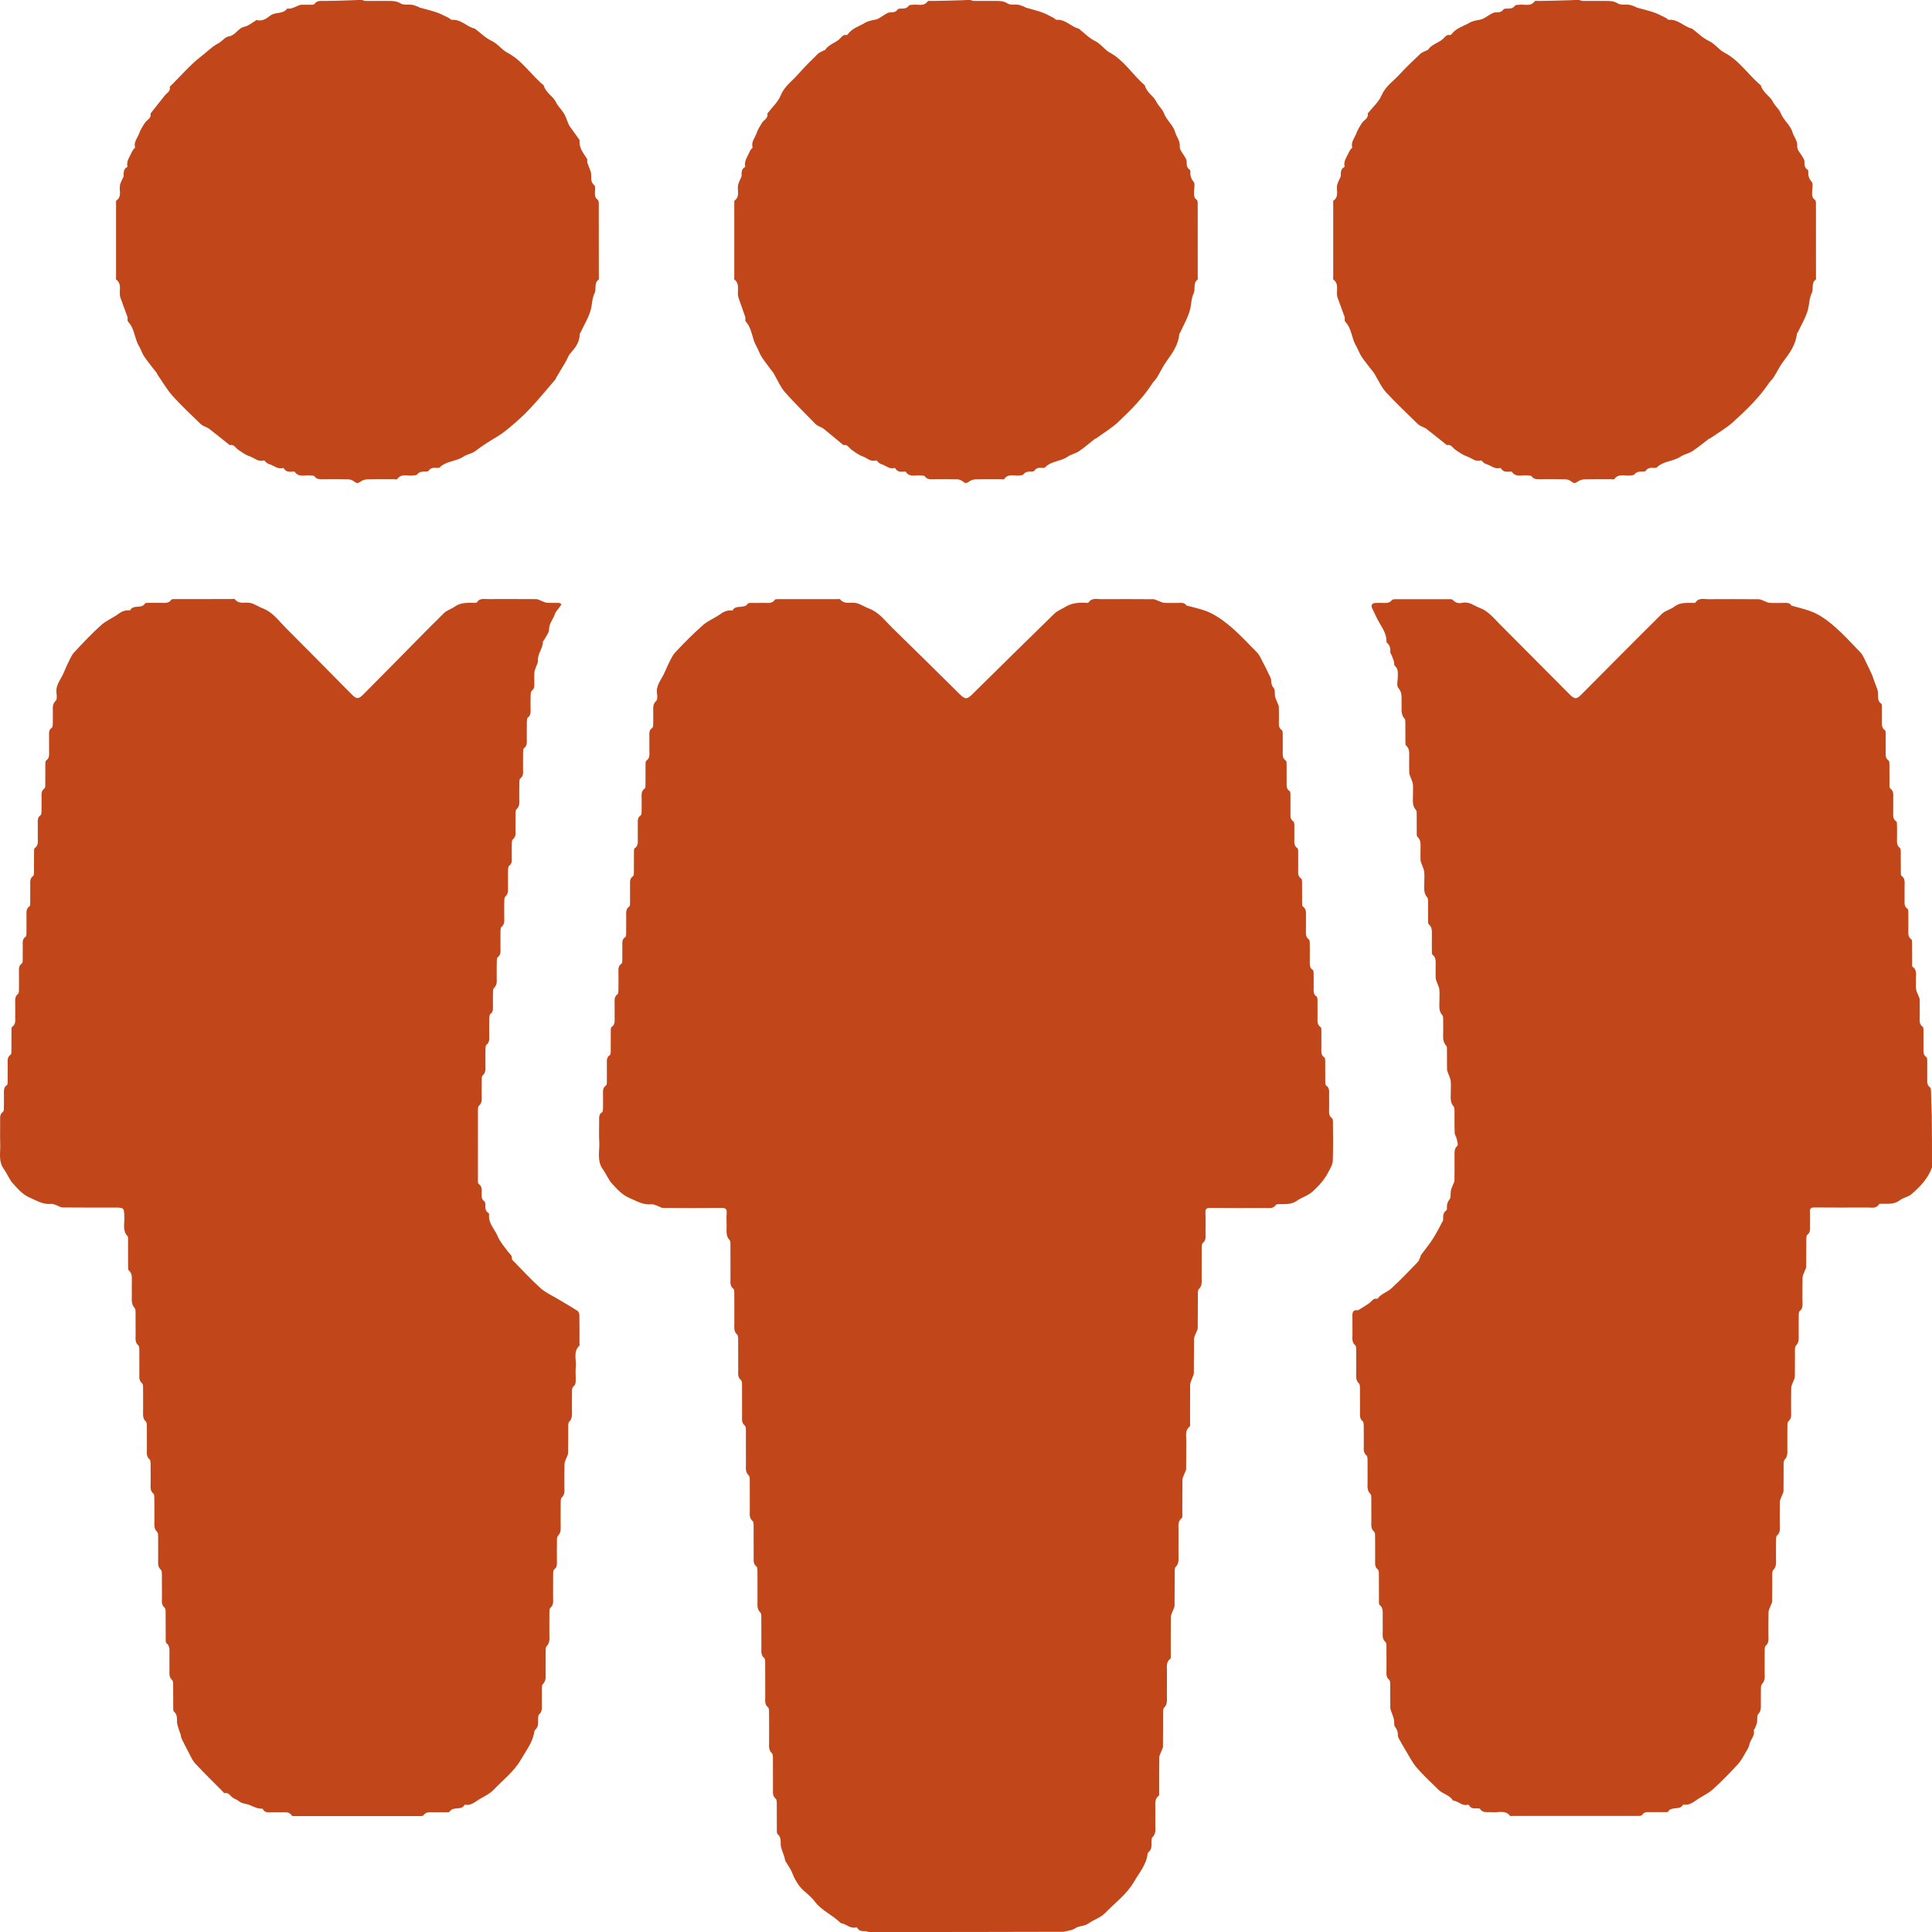
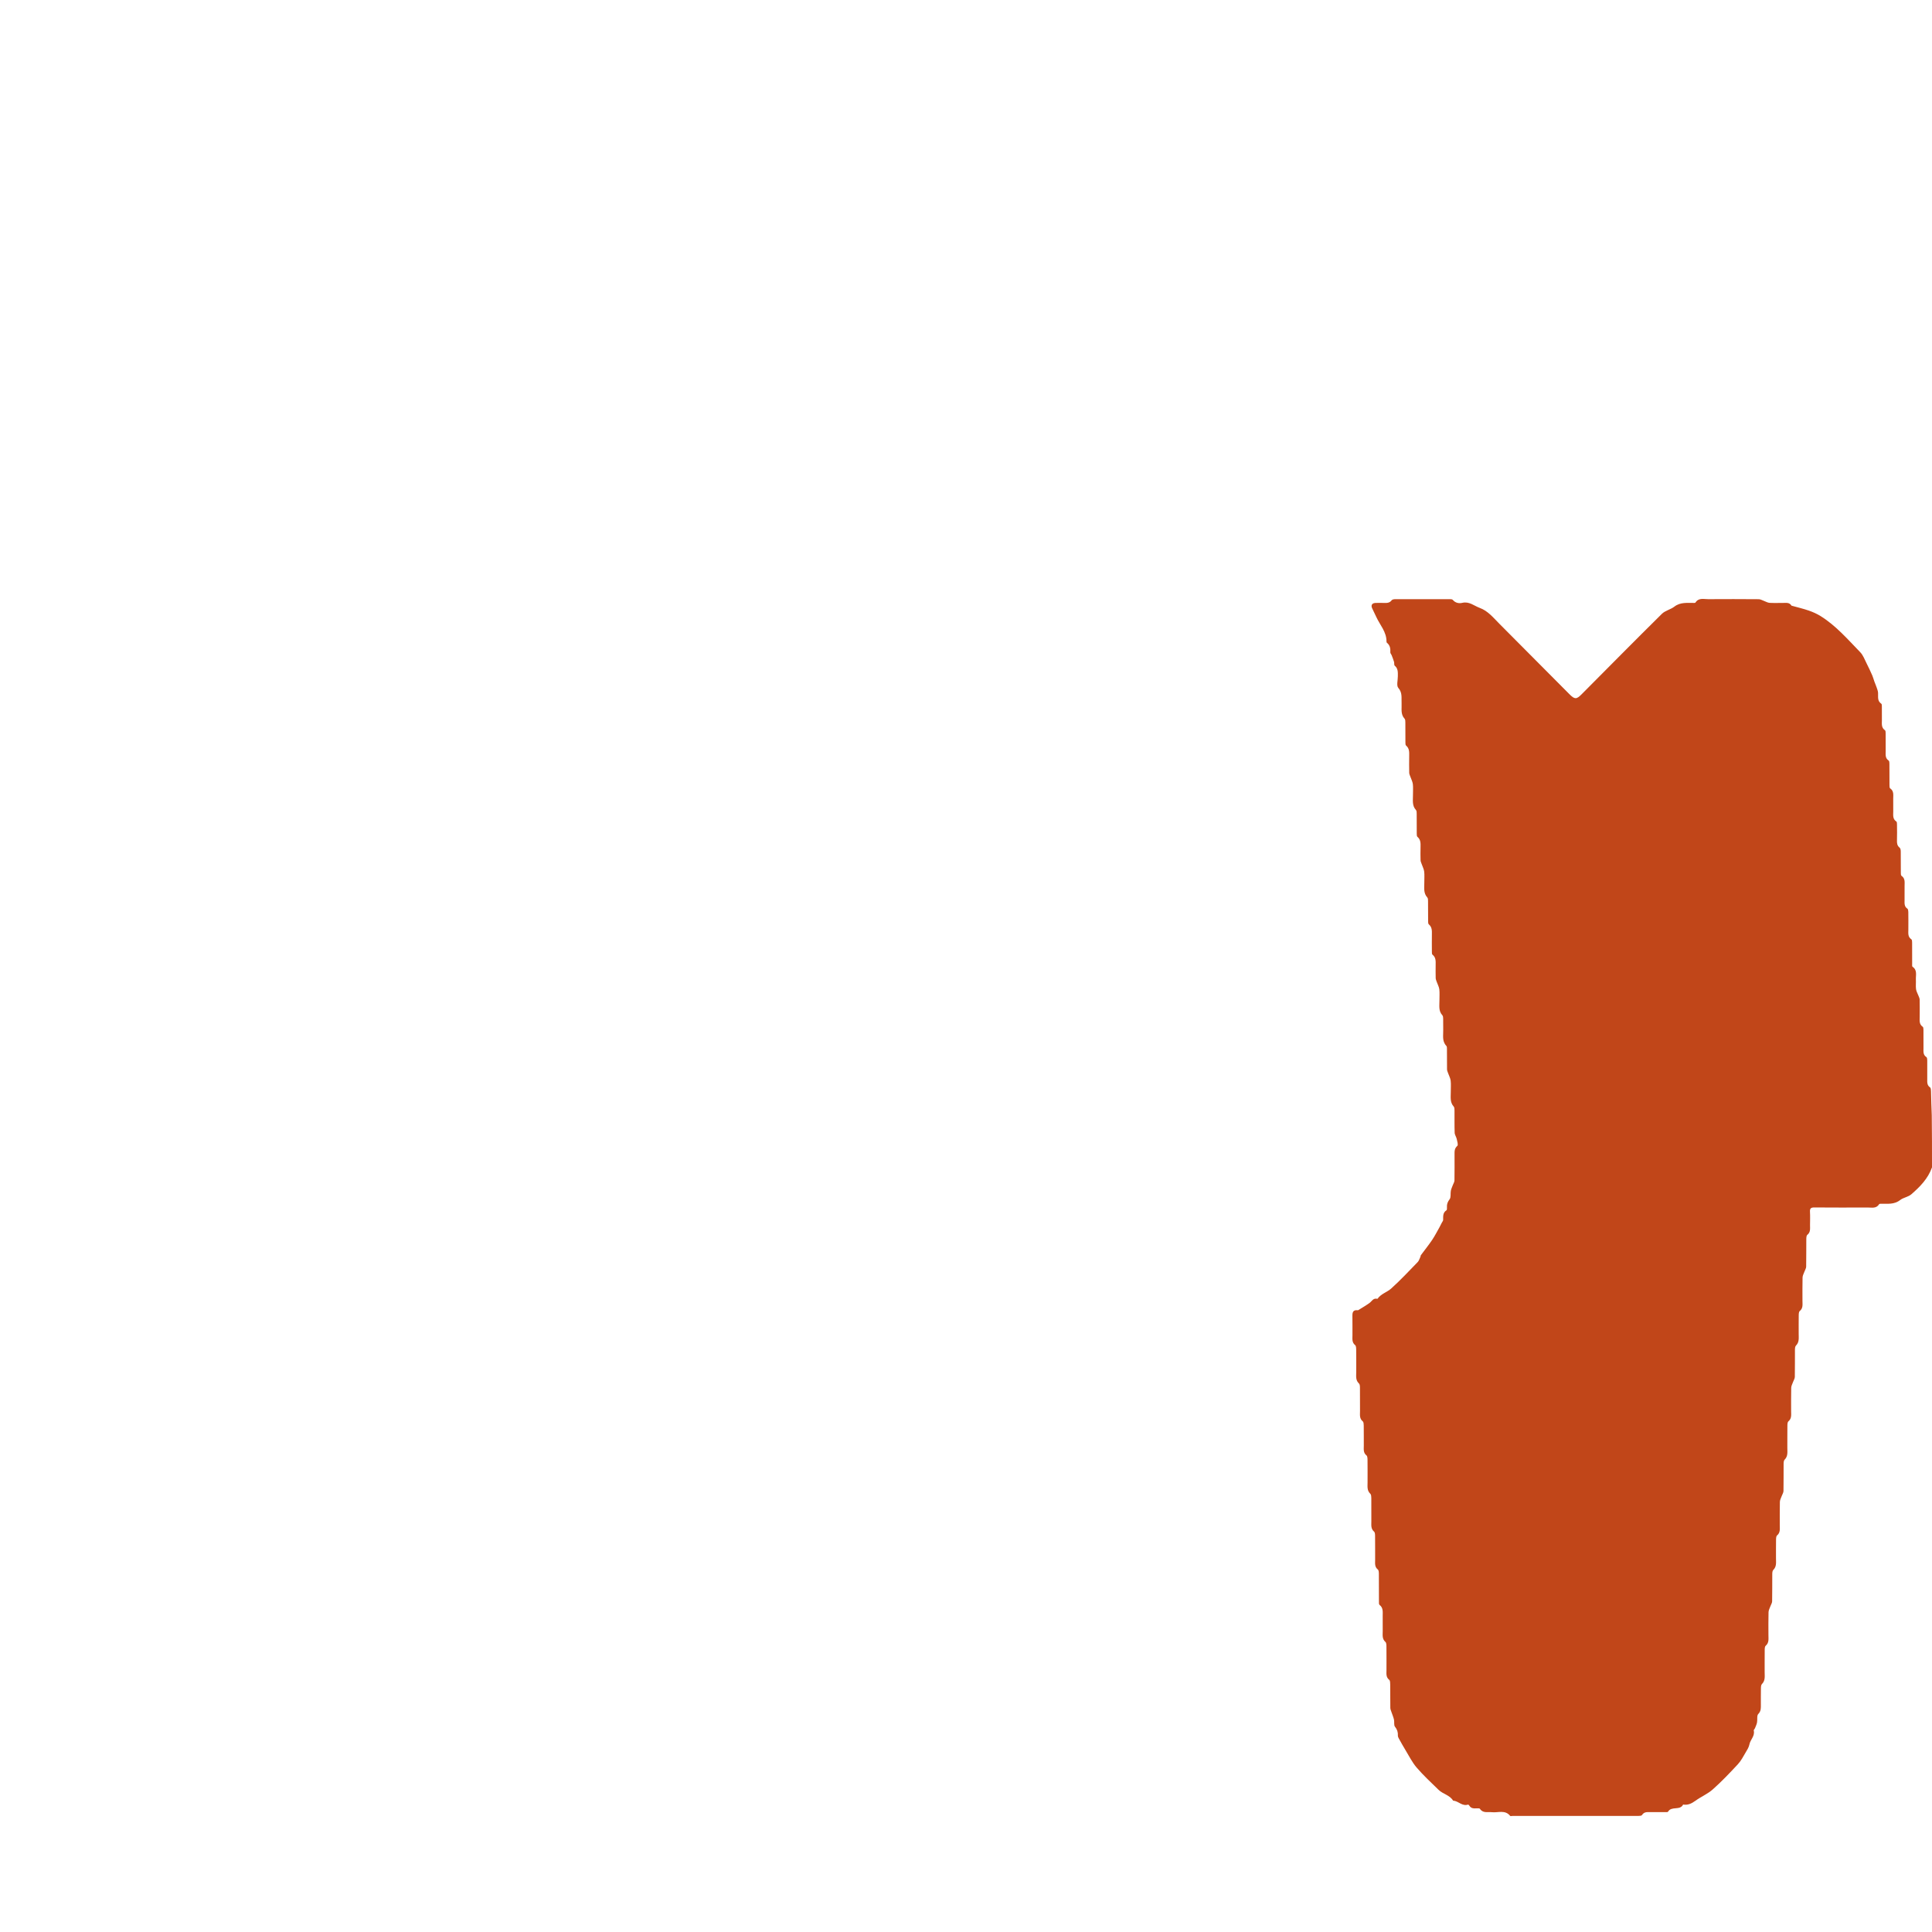
<svg xmlns="http://www.w3.org/2000/svg" width="100" height="100" viewBox="0 0 100 100" fill="none">
  <g clip-path="url(#clip0_20_78)">
-     <path d="M44.968 100C44.893 99.984 44.829 99.953 44.767 99.954C44.623 99.956 44.485 99.962 44.396 99.819C44.38 99.793 44.342 99.752 44.326 99.757C44.033 99.846 43.833 99.613 43.583 99.556C43.553 99.549 43.518 99.541 43.498 99.522C43.093 99.118 42.534 98.899 42.179 98.43C42.027 98.228 41.828 98.056 41.634 97.889C41.325 97.623 41.142 97.288 40.994 96.917C40.91 96.706 40.761 96.521 40.65 96.319C40.621 96.268 40.626 96.198 40.607 96.14C40.564 96.01 40.514 95.882 40.471 95.752C40.446 95.672 40.415 95.59 40.411 95.507C40.401 95.302 40.443 95.088 40.245 94.931C40.208 94.902 40.21 94.813 40.21 94.752C40.207 94.284 40.211 93.816 40.206 93.349C40.205 93.265 40.204 93.148 40.153 93.104C39.972 92.952 40.009 92.758 40.009 92.569C40.007 92.043 40.01 91.518 40.006 90.993C40.005 90.909 40.004 90.796 39.953 90.748C39.773 90.577 39.808 90.369 39.808 90.164C39.808 89.647 39.811 89.13 39.806 88.613C39.805 88.529 39.804 88.409 39.753 88.369C39.571 88.225 39.609 88.039 39.609 87.857C39.608 87.258 39.61 86.659 39.606 86.06C39.606 85.976 39.605 85.859 39.553 85.816C39.371 85.663 39.41 85.469 39.409 85.28C39.407 84.755 39.411 84.229 39.406 83.704C39.406 83.621 39.404 83.507 39.353 83.459C39.171 83.289 39.209 83.08 39.209 82.875C39.209 82.358 39.211 81.841 39.206 81.324C39.206 81.24 39.205 81.121 39.153 81.08C38.971 80.937 39.01 80.75 39.009 80.568C39.008 80.035 39.011 79.502 39.007 78.968C39.006 78.885 39.005 78.767 38.953 78.724C38.77 78.572 38.81 78.377 38.809 78.188C38.808 77.663 38.811 77.138 38.807 76.612C38.806 76.529 38.805 76.415 38.754 76.368C38.569 76.198 38.609 75.988 38.609 75.783C38.608 75.201 38.611 74.618 38.607 74.035C38.606 73.952 38.605 73.832 38.554 73.791C38.371 73.648 38.41 73.461 38.41 73.28C38.408 72.746 38.411 72.213 38.407 71.68C38.406 71.596 38.405 71.478 38.354 71.435C38.169 71.284 38.21 71.089 38.21 70.899C38.208 70.374 38.211 69.849 38.207 69.324C38.206 69.24 38.205 69.126 38.154 69.079C37.968 68.909 38.01 68.699 38.01 68.494C38.008 67.977 38.011 67.46 38.007 66.944C38.006 66.86 38.005 66.74 37.954 66.7C37.772 66.556 37.81 66.37 37.81 66.188C37.808 65.589 37.811 64.99 37.807 64.391C37.807 64.322 37.806 64.232 37.766 64.189C37.556 63.967 37.612 63.698 37.61 63.438C37.608 63.225 37.596 63.011 37.613 62.799C37.63 62.589 37.568 62.518 37.342 62.52C36.335 62.533 35.327 62.529 34.319 62.521C34.218 62.52 34.12 62.445 34.018 62.411C33.923 62.379 33.821 62.324 33.728 62.334C33.296 62.382 32.961 62.169 32.586 62.011C32.198 61.848 31.956 61.561 31.697 61.287C31.494 61.073 31.387 60.774 31.209 60.532C30.877 60.079 31.048 59.569 31.017 59.084C30.994 58.725 31.015 58.362 31.011 58.002C31.01 57.837 30.993 57.678 31.164 57.567C31.202 57.542 31.209 57.453 31.21 57.394C31.215 57.156 31.214 56.918 31.212 56.68C31.21 56.494 31.182 56.306 31.375 56.176C31.412 56.152 31.41 56.059 31.411 55.998C31.414 55.694 31.413 55.391 31.412 55.087C31.412 54.911 31.38 54.729 31.57 54.606C31.607 54.582 31.61 54.491 31.61 54.43C31.614 54.069 31.611 53.708 31.614 53.347C31.614 53.286 31.611 53.192 31.647 53.168C31.853 53.032 31.811 52.832 31.812 52.641C31.813 52.386 31.817 52.132 31.81 51.878C31.806 51.719 31.811 51.577 31.957 51.466C32.001 51.433 32.008 51.337 32.01 51.27C32.015 50.966 32.013 50.663 32.012 50.359C32.011 50.182 31.981 50.001 32.17 49.878C32.207 49.854 32.209 49.763 32.21 49.702C32.214 49.456 32.212 49.21 32.212 48.963C32.212 48.795 32.178 48.62 32.364 48.505C32.402 48.481 32.409 48.391 32.41 48.331C32.414 48.036 32.411 47.74 32.412 47.445C32.413 47.254 32.371 47.053 32.576 46.917C32.612 46.893 32.61 46.8 32.61 46.739C32.614 46.435 32.613 46.131 32.611 45.828C32.61 45.65 32.583 45.47 32.77 45.347C32.807 45.323 32.809 45.231 32.81 45.171C32.813 44.809 32.81 44.448 32.813 44.087C32.814 44.026 32.812 43.933 32.848 43.909C33.053 43.773 33.011 43.572 33.011 43.381C33.012 43.135 33.013 42.889 33.011 42.643C33.009 42.48 32.989 42.318 33.159 42.207C33.198 42.181 33.208 42.094 33.209 42.035C33.215 41.789 33.213 41.542 33.211 41.296C33.209 41.118 33.184 40.939 33.371 40.816C33.408 40.791 33.409 40.7 33.41 40.639C33.413 40.278 33.41 39.917 33.413 39.556C33.413 39.495 33.412 39.403 33.449 39.378C33.642 39.248 33.613 39.06 33.612 38.874C33.61 38.62 33.613 38.366 33.611 38.111C33.609 37.949 33.589 37.787 33.76 37.676C33.798 37.65 33.808 37.563 33.809 37.503C33.814 37.266 33.812 37.028 33.811 36.789C33.81 36.605 33.794 36.433 33.964 36.279C34.039 36.211 34.025 36.017 34.006 35.887C33.953 35.518 34.172 35.251 34.326 34.956C34.431 34.754 34.509 34.538 34.613 34.335C34.715 34.138 34.803 33.92 34.952 33.762C35.413 33.277 35.882 32.797 36.385 32.355C36.648 32.123 37.001 31.993 37.288 31.784C37.484 31.641 37.677 31.572 37.913 31.601C38.077 31.268 38.53 31.544 38.712 31.236C38.73 31.206 38.817 31.209 38.871 31.208C39.105 31.205 39.338 31.207 39.571 31.206C39.765 31.206 39.968 31.247 40.106 31.045C40.131 31.009 40.226 31.011 40.288 31.011C41.304 31.009 42.32 31.01 43.336 31.01C43.386 31.01 43.462 30.992 43.481 31.016C43.712 31.311 44.045 31.149 44.325 31.216C44.553 31.27 44.757 31.415 44.98 31.498C45.501 31.692 45.81 32.133 46.183 32.495C47.357 33.636 48.518 34.79 49.684 35.939C49.953 36.204 50.055 36.204 50.322 35.94C51.736 34.547 53.146 33.151 54.568 31.767C54.73 31.61 54.963 31.524 55.161 31.403C55.5 31.197 55.872 31.18 56.253 31.206C56.283 31.208 56.331 31.204 56.343 31.186C56.507 30.93 56.766 31.013 56.995 31.012C57.894 31.007 58.794 31.007 59.693 31.014C59.788 31.015 59.882 31.077 59.976 31.11C60.071 31.143 60.164 31.196 60.261 31.202C60.484 31.216 60.71 31.206 60.935 31.207C61.112 31.208 61.304 31.162 61.424 31.353C61.429 31.36 61.457 31.351 61.472 31.355C61.771 31.436 62.075 31.504 62.367 31.605C62.576 31.678 62.779 31.78 62.968 31.896C63.777 32.393 64.395 33.101 65.054 33.762C65.207 33.915 65.29 34.138 65.395 34.334C65.513 34.555 65.622 34.782 65.73 35.009C65.76 35.071 65.792 35.139 65.793 35.204C65.794 35.36 65.82 35.485 65.931 35.621C66.012 35.72 65.968 35.911 66 36.057C66.023 36.167 66.08 36.27 66.12 36.376C66.147 36.448 66.19 36.519 66.192 36.592C66.201 36.846 66.199 37.1 66.195 37.355C66.193 37.518 66.175 37.679 66.346 37.789C66.385 37.814 66.393 37.903 66.394 37.962C66.398 38.266 66.398 38.57 66.395 38.873C66.394 39.059 66.365 39.247 66.558 39.377C66.595 39.402 66.594 39.494 66.594 39.555C66.598 39.859 66.596 40.162 66.596 40.466C66.596 40.642 66.561 40.825 66.752 40.947C66.79 40.971 66.793 41.062 66.794 41.123C66.798 41.443 66.798 41.763 66.795 42.083C66.793 42.247 66.776 42.407 66.947 42.517C66.985 42.542 66.992 42.631 66.994 42.691C66.999 42.929 66.997 43.167 66.995 43.405C66.993 43.59 66.965 43.778 67.158 43.908C67.195 43.933 67.193 44.025 67.194 44.086C67.197 44.39 67.196 44.694 67.195 44.997C67.195 45.173 67.162 45.356 67.353 45.478C67.39 45.502 67.393 45.594 67.394 45.654C67.397 46.015 67.394 46.376 67.397 46.737C67.397 46.799 67.394 46.892 67.43 46.916C67.636 47.052 67.594 47.253 67.595 47.444C67.596 47.698 67.6 47.953 67.594 48.207C67.59 48.365 67.594 48.508 67.741 48.619C67.784 48.652 67.792 48.747 67.793 48.815C67.798 49.118 67.796 49.422 67.795 49.725C67.795 49.902 67.764 50.084 67.953 50.207C67.99 50.231 67.992 50.322 67.993 50.383C67.998 50.629 67.995 50.875 67.995 51.121C67.996 51.289 67.961 51.464 68.147 51.58C68.185 51.603 68.192 51.694 68.193 51.754C68.198 52.049 68.194 52.344 68.195 52.64C68.196 52.831 68.155 53.031 68.359 53.167C68.395 53.192 68.393 53.285 68.394 53.346C68.397 53.65 68.396 53.953 68.395 54.257C68.394 54.434 68.365 54.615 68.553 54.738C68.591 54.762 68.593 54.853 68.593 54.914C68.597 55.275 68.593 55.636 68.596 55.997C68.597 56.058 68.595 56.151 68.631 56.175C68.836 56.312 68.794 56.513 68.794 56.703C68.796 56.958 68.8 57.212 68.793 57.467C68.788 57.626 68.794 57.769 68.942 57.877C68.981 57.906 68.992 57.991 68.993 58.05C68.996 58.731 69.011 59.413 68.984 60.093C68.976 60.285 68.852 60.479 68.759 60.661C68.561 61.049 68.273 61.368 67.952 61.664C67.71 61.887 67.386 61.969 67.134 62.147C66.812 62.375 66.487 62.307 66.156 62.33C66.118 62.332 66.061 62.335 66.046 62.358C65.907 62.575 65.69 62.525 65.489 62.525C64.54 62.526 63.59 62.531 62.641 62.521C62.439 62.519 62.386 62.582 62.394 62.773C62.408 63.117 62.399 63.462 62.397 63.807C62.396 63.996 62.44 64.191 62.253 64.343C62.202 64.385 62.201 64.503 62.2 64.587C62.196 65.096 62.199 65.604 62.197 66.113C62.197 66.326 62.235 66.543 62.053 66.722C62.002 66.772 62.001 66.883 62 66.967C61.996 67.558 62.002 68.149 61.994 68.74C61.993 68.826 61.934 68.91 61.903 68.996C61.867 69.097 61.804 69.197 61.803 69.298C61.793 69.889 61.803 70.48 61.793 71.071C61.792 71.171 61.725 71.271 61.692 71.372C61.658 71.473 61.604 71.576 61.602 71.678C61.594 72.335 61.599 72.992 61.598 73.648C61.597 73.712 61.615 73.808 61.581 73.835C61.328 74.031 61.403 74.302 61.4 74.551C61.394 75.043 61.403 75.536 61.394 76.028C61.392 76.114 61.334 76.199 61.303 76.285C61.267 76.385 61.205 76.486 61.203 76.587C61.194 77.186 61.199 77.785 61.197 78.384C61.197 78.447 61.21 78.541 61.175 78.568C60.947 78.743 61.001 78.985 60.999 79.213C60.997 79.64 60.999 80.067 60.998 80.493C60.998 80.706 61.034 80.923 60.854 81.102C60.803 81.152 60.801 81.264 60.801 81.347C60.797 81.938 60.802 82.529 60.794 83.12C60.793 83.206 60.733 83.29 60.703 83.376C60.666 83.485 60.605 83.594 60.603 83.703C60.594 84.36 60.599 85.016 60.598 85.673C60.598 85.736 60.61 85.83 60.575 85.857C60.347 86.032 60.401 86.274 60.4 86.502C60.397 86.929 60.399 87.356 60.398 87.782C60.398 87.995 60.435 88.212 60.254 88.391C60.203 88.441 60.202 88.553 60.201 88.636C60.197 89.227 60.203 89.818 60.194 90.409C60.193 90.495 60.133 90.579 60.103 90.665C60.067 90.765 60.005 90.866 60.004 90.967C59.994 91.566 59.999 92.165 59.998 92.764C59.998 92.827 60.01 92.921 59.975 92.948C59.756 93.116 59.8 93.348 59.799 93.569C59.798 93.873 59.8 94.177 59.799 94.48C59.798 94.693 59.839 94.912 59.653 95.088C59.61 95.128 59.603 95.217 59.601 95.285C59.595 95.49 59.643 95.706 59.45 95.865C59.427 95.883 59.404 95.915 59.401 95.942C59.339 96.514 58.969 96.929 58.692 97.404C58.307 98.066 57.703 98.497 57.194 99.024C56.967 99.26 56.605 99.364 56.33 99.563C56.128 99.709 55.85 99.679 55.703 99.78C55.484 99.931 55.271 99.927 55.051 99.988C51.694 100 48.338 100 44.968 100Z" fill="#C14619" />
    <path d="M100 60.423C99.792 61.011 99.375 61.43 98.931 61.816C98.772 61.955 98.519 61.983 98.35 62.115C98.04 62.357 97.694 62.301 97.35 62.306C97.32 62.306 97.275 62.31 97.264 62.329C97.117 62.567 96.883 62.5 96.673 62.501C95.751 62.503 94.829 62.506 93.908 62.498C93.74 62.497 93.675 62.542 93.684 62.717C93.697 62.946 93.689 63.176 93.687 63.406C93.685 63.587 93.724 63.774 93.546 63.917C93.495 63.957 93.495 64.077 93.494 64.16C93.489 64.628 93.496 65.095 93.487 65.563C93.486 65.648 93.428 65.733 93.398 65.819C93.363 65.919 93.303 66.019 93.3 66.121C93.289 66.522 93.297 66.924 93.295 67.326C93.294 67.515 93.337 67.712 93.153 67.861C93.107 67.899 93.103 68.006 93.102 68.081C93.097 68.401 93.101 68.721 93.1 69.04C93.099 69.253 93.137 69.471 92.958 69.648C92.912 69.693 92.907 69.794 92.906 69.869C92.902 70.337 92.909 70.804 92.9 71.271C92.898 71.357 92.84 71.442 92.81 71.527C92.775 71.628 92.716 71.728 92.713 71.83C92.702 72.231 92.71 72.633 92.708 73.035C92.707 73.224 92.746 73.418 92.567 73.57C92.516 73.613 92.516 73.731 92.515 73.814C92.51 74.192 92.514 74.569 92.512 74.946C92.512 75.158 92.551 75.376 92.37 75.554C92.325 75.599 92.32 75.699 92.319 75.775C92.315 76.242 92.322 76.71 92.313 77.177C92.311 77.263 92.252 77.347 92.222 77.433C92.187 77.533 92.129 77.633 92.126 77.735C92.115 78.137 92.123 78.539 92.121 78.94C92.12 79.129 92.159 79.325 91.979 79.475C91.933 79.514 91.929 79.62 91.928 79.695C91.922 80.015 91.927 80.335 91.925 80.655C91.924 80.867 91.965 81.085 91.783 81.262C91.737 81.307 91.733 81.408 91.732 81.483C91.728 81.951 91.735 82.418 91.725 82.886C91.724 82.971 91.665 83.055 91.635 83.141C91.6 83.242 91.542 83.342 91.539 83.444C91.527 83.837 91.535 84.231 91.534 84.625C91.532 84.821 91.576 85.025 91.392 85.184C91.345 85.224 91.341 85.329 91.341 85.404C91.336 85.781 91.34 86.159 91.338 86.536C91.337 86.756 91.382 86.983 91.196 87.168C91.15 87.213 91.146 87.314 91.145 87.389C91.139 87.668 91.144 87.947 91.142 88.225C91.141 88.4 91.16 88.561 91.007 88.717C90.925 88.801 90.972 89.005 90.944 89.152C90.924 89.255 90.877 89.353 90.838 89.451C90.821 89.493 90.766 89.538 90.774 89.57C90.844 89.857 90.596 90.041 90.549 90.292C90.521 90.436 90.435 90.573 90.357 90.702C90.231 90.914 90.117 91.141 89.951 91.318C89.534 91.767 89.11 92.213 88.652 92.62C88.386 92.856 88.041 92.999 87.751 93.21C87.555 93.352 87.362 93.445 87.119 93.403C86.956 93.729 86.516 93.466 86.338 93.773C86.321 93.802 86.234 93.795 86.18 93.795C85.935 93.797 85.691 93.796 85.446 93.796C85.279 93.796 85.105 93.763 84.99 93.946C84.967 93.984 84.877 93.991 84.817 93.991C82.64 93.993 80.463 93.993 78.285 93.993C78.244 93.993 78.182 94.01 78.166 93.99C77.901 93.659 77.537 93.836 77.216 93.799C77 93.774 76.759 93.865 76.599 93.623C76.576 93.59 76.479 93.599 76.417 93.601C76.276 93.606 76.141 93.606 76.056 93.464C76.04 93.438 76.001 93.4 75.985 93.406C75.697 93.502 75.506 93.246 75.258 93.206C75.242 93.203 75.216 93.209 75.212 93.201C75.038 92.91 74.686 92.862 74.463 92.644C74.076 92.267 73.678 91.899 73.327 91.491C73.094 91.22 72.932 90.888 72.744 90.58C72.624 90.385 72.514 90.184 72.403 89.984C72.378 89.939 72.352 89.883 72.354 89.834C72.363 89.659 72.319 89.519 72.204 89.375C72.138 89.292 72.18 89.128 72.152 89.006C72.122 88.874 72.065 88.748 72.022 88.618C71.999 88.546 71.963 88.472 71.963 88.398C71.957 87.996 71.962 87.594 71.957 87.193C71.956 87.109 71.956 86.989 71.906 86.949C71.727 86.806 71.765 86.619 71.764 86.438C71.763 86.036 71.767 85.634 71.762 85.232C71.761 85.149 71.76 85.032 71.71 84.988C71.528 84.828 71.57 84.625 71.569 84.428C71.567 84.166 71.569 83.903 71.568 83.641C71.567 83.435 71.604 83.221 71.403 83.067C71.368 83.04 71.374 82.948 71.374 82.886C71.371 82.419 71.375 81.951 71.37 81.484C71.369 81.4 71.369 81.281 71.318 81.24C71.14 81.097 71.178 80.91 71.177 80.729C71.175 80.327 71.179 79.925 71.174 79.523C71.174 79.44 71.173 79.323 71.123 79.279C70.946 79.127 70.982 78.933 70.981 78.744C70.98 78.342 70.983 77.94 70.979 77.539C70.978 77.463 70.974 77.361 70.928 77.318C70.749 77.149 70.785 76.94 70.785 76.734C70.785 76.349 70.788 75.964 70.783 75.578C70.782 75.495 70.781 75.375 70.731 75.335C70.553 75.192 70.591 75.005 70.59 74.823C70.588 74.479 70.592 74.135 70.587 73.79C70.586 73.715 70.582 73.609 70.536 73.57C70.355 73.42 70.395 73.224 70.394 73.035C70.392 72.633 70.396 72.232 70.391 71.83C70.391 71.754 70.386 71.652 70.34 71.609C70.159 71.441 70.198 71.231 70.198 71.026C70.198 70.64 70.201 70.255 70.196 69.87C70.195 69.786 70.194 69.666 70.144 69.626C69.966 69.483 70.004 69.296 70.003 69.115C70.001 68.778 70.007 68.442 70 68.106C69.997 67.925 70.038 67.8 70.25 67.816C70.266 67.817 70.287 67.822 70.299 67.815C70.494 67.694 70.693 67.579 70.88 67.446C71.006 67.356 71.078 67.176 71.279 67.225C71.286 67.227 71.299 67.226 71.302 67.222C71.481 66.966 71.794 66.886 72.01 66.692C72.489 66.26 72.931 65.787 73.381 65.323C73.451 65.25 73.479 65.136 73.525 65.04C73.534 65.02 73.528 64.99 73.54 64.974C73.735 64.71 73.941 64.454 74.125 64.182C74.265 63.974 74.38 63.748 74.504 63.529C74.549 63.45 74.588 63.368 74.629 63.286C74.653 63.239 74.696 63.191 74.697 63.144C74.699 62.957 74.674 62.769 74.868 62.644C74.898 62.625 74.897 62.541 74.894 62.487C74.883 62.328 74.93 62.208 75.032 62.072C75.11 61.97 75.067 61.781 75.095 61.635C75.115 61.532 75.164 61.434 75.2 61.335C75.229 61.257 75.282 61.179 75.283 61.1C75.291 60.658 75.287 60.215 75.287 59.772C75.287 59.603 75.275 59.446 75.432 59.308C75.485 59.262 75.426 59.072 75.4 58.953C75.376 58.843 75.296 58.739 75.293 58.631C75.279 58.246 75.289 57.86 75.285 57.475C75.285 57.407 75.283 57.318 75.243 57.274C75.04 57.051 75.094 56.782 75.092 56.523C75.09 56.327 75.109 56.128 75.086 55.934C75.07 55.802 74.998 55.677 74.954 55.548C74.931 55.483 74.9 55.416 74.898 55.35C74.893 55.006 74.897 54.661 74.894 54.317C74.894 54.255 74.898 54.173 74.863 54.136C74.627 53.886 74.711 53.58 74.701 53.291C74.695 53.103 74.703 52.914 74.698 52.726C74.697 52.666 74.692 52.588 74.656 52.549C74.451 52.327 74.507 52.058 74.505 51.799C74.503 51.602 74.521 51.403 74.499 51.209C74.483 51.077 74.41 50.952 74.366 50.823C74.344 50.758 74.313 50.692 74.311 50.625C74.304 50.404 74.308 50.183 74.309 49.961C74.31 49.761 74.333 49.559 74.144 49.412C74.112 49.388 74.115 49.309 74.114 49.256C74.112 48.96 74.11 48.665 74.114 48.37C74.117 48.176 74.126 47.987 73.954 47.843C73.918 47.812 73.919 47.725 73.919 47.664C73.915 47.328 73.919 46.992 73.915 46.656C73.915 46.587 73.917 46.496 73.877 46.453C73.667 46.223 73.725 45.946 73.722 45.679C73.719 45.491 73.738 45.3 73.716 45.114C73.7 44.982 73.631 44.856 73.587 44.727C73.565 44.662 73.531 44.597 73.528 44.531C73.521 44.301 73.522 44.072 73.527 43.842C73.531 43.648 73.538 43.46 73.366 43.315C73.33 43.285 73.332 43.198 73.331 43.136C73.328 42.8 73.332 42.464 73.328 42.128C73.328 42.059 73.329 41.969 73.289 41.925C73.079 41.696 73.138 41.418 73.135 41.151C73.132 40.963 73.151 40.772 73.129 40.586C73.113 40.454 73.043 40.328 72.999 40.199C72.977 40.134 72.943 40.069 72.941 40.003C72.935 39.708 72.935 39.413 72.94 39.117C72.943 38.923 72.95 38.735 72.778 38.591C72.742 38.56 72.745 38.473 72.744 38.412C72.741 38.075 72.745 37.739 72.741 37.403C72.74 37.334 72.741 37.244 72.701 37.201C72.482 36.963 72.562 36.675 72.546 36.402C72.529 36.131 72.6 35.861 72.376 35.605C72.274 35.488 72.352 35.212 72.352 35.008C72.352 34.808 72.373 34.608 72.191 34.456C72.151 34.423 72.174 34.32 72.154 34.253C72.118 34.138 72.074 34.024 72.03 33.911C72.011 33.862 71.961 33.815 71.963 33.769C71.973 33.577 71.953 33.402 71.789 33.273C71.774 33.261 71.765 33.231 71.765 33.21C71.77 32.707 71.426 32.35 71.234 31.93C71.168 31.785 71.101 31.641 71.029 31.499C70.948 31.338 71.006 31.219 71.183 31.209C71.329 31.201 71.477 31.204 71.623 31.208C71.778 31.212 71.924 31.217 72.034 31.068C72.066 31.025 72.161 31.013 72.227 31.013C73.157 31.009 74.087 31.01 75.016 31.012C75.077 31.012 75.163 31.011 75.194 31.048C75.331 31.21 75.513 31.244 75.692 31.202C76.048 31.119 76.299 31.358 76.591 31.465C77.016 31.62 77.294 31.971 77.601 32.279C78.812 33.496 80.023 34.714 81.234 35.932C81.504 36.203 81.597 36.205 81.859 35.941C83.243 34.55 84.622 33.153 86.018 31.773C86.189 31.603 86.469 31.55 86.665 31.399C86.983 31.154 87.338 31.214 87.689 31.207C87.712 31.206 87.746 31.205 87.755 31.191C87.921 30.925 88.184 31.015 88.416 31.013C89.288 31.007 90.161 31.008 91.034 31.015C91.126 31.016 91.219 31.074 91.312 31.107C91.404 31.14 91.495 31.197 91.589 31.203C91.816 31.217 92.045 31.206 92.274 31.208C92.439 31.209 92.619 31.166 92.729 31.35C92.732 31.355 92.744 31.353 92.751 31.355C93.043 31.437 93.341 31.506 93.627 31.605C93.84 31.679 94.051 31.774 94.241 31.893C95.034 32.389 95.641 33.095 96.284 33.757C96.438 33.915 96.518 34.148 96.622 34.351C96.725 34.553 96.82 34.76 96.912 34.968C96.954 35.065 96.979 35.17 97.015 35.269C97.054 35.376 97.1 35.48 97.137 35.588C97.166 35.674 97.201 35.763 97.208 35.852C97.223 36.057 97.156 36.279 97.377 36.426C97.408 36.446 97.404 36.529 97.405 36.583C97.408 36.812 97.406 37.042 97.407 37.271C97.407 37.462 97.367 37.662 97.567 37.799C97.602 37.823 97.6 37.916 97.601 37.977C97.604 38.28 97.603 38.584 97.602 38.887C97.601 39.064 97.572 39.245 97.757 39.368C97.793 39.392 97.796 39.483 97.796 39.544C97.8 39.904 97.796 40.265 97.799 40.626C97.8 40.687 97.798 40.78 97.833 40.804C98.033 40.941 97.993 41.141 97.993 41.332C97.994 41.553 97.993 41.775 97.994 41.996C97.995 42.187 97.953 42.389 98.155 42.522C98.187 42.543 98.187 42.624 98.188 42.677C98.191 42.948 98.196 43.219 98.187 43.489C98.182 43.642 98.194 43.772 98.327 43.878C98.37 43.912 98.382 44.005 98.383 44.072C98.388 44.432 98.384 44.793 98.387 45.154C98.387 45.215 98.385 45.308 98.421 45.332C98.622 45.469 98.58 45.669 98.581 45.86C98.582 46.106 98.583 46.352 98.58 46.598C98.579 46.76 98.559 46.922 98.726 47.033C98.764 47.058 98.773 47.146 98.774 47.205C98.779 47.508 98.777 47.812 98.776 48.115C98.776 48.3 98.74 48.49 98.933 48.62C98.969 48.644 98.97 48.736 98.971 48.796C98.974 49.157 98.972 49.518 98.973 49.879C98.973 49.934 98.963 50.02 98.992 50.039C99.251 50.213 99.155 50.475 99.166 50.708C99.175 50.871 99.152 51.038 99.174 51.199C99.189 51.316 99.257 51.425 99.299 51.538C99.323 51.602 99.359 51.668 99.361 51.733C99.368 52.036 99.365 52.34 99.363 52.643C99.362 52.828 99.33 53.017 99.521 53.147C99.557 53.172 99.557 53.263 99.558 53.324C99.561 53.636 99.56 53.947 99.559 54.259C99.559 54.428 99.532 54.601 99.711 54.716C99.748 54.74 99.753 54.831 99.754 54.891C99.757 55.211 99.757 55.531 99.754 55.85C99.753 56.013 99.736 56.172 99.901 56.286C99.943 56.315 99.947 56.415 99.949 56.482C99.961 56.898 99.967 57.313 99.988 57.729C100 58.623 100 59.517 100 60.423Z" fill="#C14619" />
-     <path d="M81.736 2.18217e-09C81.803 0.016 81.858 0.046 81.912 0.047C82.325 0.051 82.738 0.049 83.152 0.049C83.358 0.05 83.546 0.057 83.744 0.181C83.894 0.275 84.135 0.22 84.333 0.249C84.445 0.266 84.552 0.317 84.66 0.355C84.681 0.363 84.697 0.386 84.719 0.392C85.014 0.475 85.316 0.543 85.606 0.643C85.821 0.717 86.023 0.829 86.23 0.929C86.285 0.956 86.336 1.03 86.385 1.026C86.845 0.989 87.141 1.36 87.539 1.474C87.554 1.478 87.573 1.476 87.584 1.484C87.867 1.697 88.124 1.965 88.438 2.111C88.767 2.263 88.96 2.568 89.25 2.72C90.035 3.13 90.488 3.88 91.142 4.418C91.235 4.791 91.616 4.966 91.766 5.269C91.877 5.494 92.085 5.637 92.162 5.841C92.307 6.222 92.668 6.464 92.777 6.84C92.848 7.089 93.053 7.28 93.025 7.586C93.01 7.762 93.213 7.956 93.315 8.144C93.347 8.204 93.394 8.267 93.396 8.33C93.402 8.501 93.378 8.674 93.559 8.782C93.581 8.795 93.598 8.836 93.597 8.862C93.585 9.069 93.616 9.237 93.773 9.412C93.86 9.508 93.797 9.74 93.796 9.911C93.795 10.073 93.774 10.234 93.943 10.346C93.982 10.371 93.993 10.458 93.993 10.517C93.996 11.794 93.995 13.071 93.995 14.349C93.995 14.389 94.009 14.452 93.989 14.466C93.73 14.653 93.881 14.962 93.779 15.167C93.638 15.452 93.655 15.744 93.58 16.023C93.47 16.434 93.235 16.812 93.053 17.204C93.04 17.231 93.008 17.255 93.005 17.282C92.949 17.837 92.641 18.266 92.314 18.695C92.116 18.956 91.975 19.259 91.798 19.537C91.731 19.644 91.627 19.727 91.557 19.832C91.049 20.59 90.392 21.216 89.725 21.826C89.365 22.155 88.928 22.401 88.526 22.684C88.501 22.701 88.466 22.703 88.442 22.72C88.159 22.933 87.887 23.163 87.591 23.356C87.409 23.475 87.171 23.512 86.99 23.633C86.61 23.889 86.098 23.853 85.759 24.193C85.732 24.22 85.668 24.217 85.622 24.216C85.456 24.21 85.296 24.199 85.184 24.366C85.159 24.404 85.069 24.413 85.01 24.411C84.851 24.406 84.707 24.412 84.595 24.556C84.562 24.599 84.466 24.598 84.398 24.609C84.114 24.654 83.782 24.482 83.556 24.8C83.537 24.827 83.447 24.806 83.389 24.806C82.926 24.806 82.463 24.799 82.001 24.812C81.884 24.815 81.751 24.861 81.658 24.931C81.537 25.021 81.461 25.025 81.343 24.929C81.265 24.865 81.15 24.815 81.049 24.812C80.62 24.799 80.19 24.805 79.761 24.807C79.582 24.808 79.404 24.831 79.275 24.651C79.243 24.607 79.127 24.621 79.049 24.61C78.78 24.573 78.466 24.727 78.257 24.424C78.24 24.4 78.163 24.411 78.115 24.414C77.955 24.427 77.805 24.417 77.706 24.265C77.693 24.246 77.665 24.216 77.653 24.22C77.364 24.308 77.163 24.08 76.917 24.018C76.867 24.006 76.822 23.966 76.779 23.934C76.734 23.9 76.681 23.821 76.653 23.83C76.359 23.924 76.158 23.696 75.919 23.617C75.704 23.547 75.512 23.401 75.321 23.272C75.186 23.18 75.112 22.988 74.897 23.037C74.886 23.039 74.87 23.023 74.858 23.014C74.517 22.742 74.179 22.467 73.834 22.2C73.751 22.137 73.643 22.105 73.549 22.055C73.494 22.026 73.436 21.996 73.393 21.954C72.836 21.405 72.264 20.871 71.735 20.297C71.505 20.048 71.364 19.717 71.183 19.423C71.164 19.39 71.153 19.352 71.13 19.322C70.915 19.041 70.686 18.77 70.487 18.48C70.367 18.306 70.304 18.095 70.194 17.913C69.953 17.514 69.973 17 69.625 16.647C69.602 16.624 69.606 16.573 69.602 16.535C69.599 16.494 69.613 16.449 69.6 16.413C69.493 16.113 69.382 15.815 69.273 15.516C69.247 15.444 69.216 15.372 69.207 15.298C69.172 15.014 69.31 14.693 69.013 14.465C68.988 14.447 69.007 14.372 69.007 14.323C69.007 13.062 69.006 11.802 69.007 10.541C69.007 10.486 68.995 10.4 69.024 10.38C69.326 10.167 69.158 9.856 69.208 9.591C69.227 9.489 69.279 9.392 69.319 9.294C69.345 9.231 69.397 9.17 69.399 9.107C69.403 8.936 69.382 8.763 69.564 8.657C69.578 8.649 69.6 8.632 69.598 8.623C69.528 8.35 69.7 8.144 69.8 7.92C69.828 7.857 69.861 7.796 69.899 7.739C69.925 7.699 70 7.657 69.993 7.634C69.909 7.346 70.119 7.141 70.203 6.905C70.271 6.714 70.384 6.536 70.496 6.364C70.602 6.203 70.847 6.127 70.793 5.87C70.791 5.861 70.816 5.848 70.826 5.835C71.06 5.538 71.367 5.272 71.51 4.937C71.716 4.453 72.136 4.19 72.461 3.831C72.792 3.466 73.153 3.127 73.512 2.789C73.603 2.703 73.738 2.664 73.854 2.604C73.867 2.597 73.892 2.603 73.898 2.594C74.076 2.32 74.395 2.237 74.64 2.055C74.771 1.957 74.846 1.769 75.063 1.814C75.083 1.819 75.118 1.784 75.137 1.76C75.373 1.454 75.743 1.361 76.059 1.18C76.24 1.077 76.42 1.055 76.615 1.017C76.815 0.978 76.992 0.82 77.182 0.72C77.248 0.685 77.323 0.644 77.395 0.643C77.553 0.64 77.703 0.646 77.809 0.496C77.834 0.461 77.907 0.445 77.958 0.445C78.129 0.442 78.297 0.462 78.419 0.289C78.451 0.245 78.567 0.257 78.644 0.246C78.913 0.209 79.224 0.359 79.439 0.063C79.463 0.03 79.563 0.05 79.628 0.049C80.169 0.041 80.711 0.033 81.253 0.012C81.41 -2.43746e-07 81.567 -2.43426e-07 81.736 2.18217e-09Z" fill="#C14619" />
-     <path d="M50.227 0C50.291 0.016 50.343 0.046 50.396 0.047C50.792 0.051 51.189 0.049 51.586 0.049C51.784 0.05 51.964 0.057 52.154 0.181C52.299 0.275 52.53 0.22 52.72 0.249C52.827 0.266 52.929 0.317 53.033 0.355C53.054 0.363 53.069 0.386 53.09 0.392C53.374 0.475 53.663 0.543 53.941 0.643C54.148 0.717 54.342 0.829 54.54 0.929C54.594 0.956 54.643 1.03 54.689 1.026C55.131 0.989 55.416 1.36 55.797 1.474C55.812 1.478 55.83 1.476 55.84 1.484C56.112 1.697 56.359 1.965 56.661 2.111C56.976 2.263 57.162 2.568 57.44 2.72C58.193 3.13 58.629 3.88 59.256 4.418C59.346 4.791 59.711 4.966 59.855 5.269C59.962 5.494 60.161 5.637 60.236 5.841C60.374 6.222 60.722 6.464 60.826 6.84C60.894 7.089 61.091 7.28 61.064 7.586C61.049 7.762 61.244 7.956 61.342 8.144C61.373 8.204 61.418 8.267 61.42 8.33C61.425 8.501 61.403 8.674 61.577 8.782C61.598 8.795 61.614 8.836 61.613 8.862C61.602 9.069 61.631 9.237 61.783 9.412C61.866 9.508 61.805 9.74 61.804 9.911C61.804 10.073 61.783 10.234 61.945 10.346C61.983 10.371 61.993 10.458 61.993 10.517C61.996 11.794 61.995 13.071 61.995 14.349C61.995 14.389 62.009 14.452 61.99 14.466C61.74 14.653 61.886 14.962 61.788 15.167C61.652 15.452 61.669 15.744 61.597 16.023C61.491 16.434 61.266 16.812 61.091 17.204C61.078 17.231 61.048 17.255 61.045 17.282C60.991 17.837 60.695 18.266 60.382 18.695C60.191 18.956 60.056 19.259 59.886 19.537C59.822 19.644 59.722 19.727 59.654 19.832C59.167 20.59 58.536 21.216 57.896 21.826C57.55 22.155 57.131 22.401 56.745 22.684C56.721 22.701 56.687 22.703 56.664 22.72C56.392 22.933 56.132 23.163 55.847 23.356C55.672 23.475 55.444 23.512 55.271 23.633C54.905 23.889 54.414 23.853 54.089 24.193C54.063 24.22 54.001 24.217 53.957 24.216C53.798 24.21 53.644 24.199 53.537 24.366C53.513 24.404 53.426 24.413 53.37 24.411C53.217 24.406 53.078 24.412 52.971 24.556C52.939 24.599 52.847 24.598 52.782 24.609C52.51 24.654 52.191 24.482 51.974 24.8C51.956 24.827 51.869 24.806 51.814 24.806C51.369 24.806 50.925 24.799 50.481 24.812C50.369 24.815 50.241 24.861 50.152 24.931C50.036 25.021 49.962 25.025 49.85 24.929C49.774 24.865 49.664 24.815 49.568 24.812C49.155 24.799 48.743 24.805 48.33 24.807C48.158 24.808 47.988 24.831 47.864 24.651C47.834 24.607 47.722 24.621 47.648 24.61C47.389 24.573 47.088 24.727 46.886 24.424C46.87 24.4 46.797 24.411 46.751 24.414C46.596 24.427 46.453 24.417 46.358 24.265C46.345 24.246 46.318 24.216 46.307 24.22C46.029 24.308 45.837 24.08 45.6 24.018C45.552 24.006 45.509 23.966 45.468 23.934C45.425 23.9 45.373 23.821 45.347 23.83C45.064 23.924 44.871 23.696 44.642 23.617C44.436 23.547 44.251 23.401 44.068 23.272C43.938 23.18 43.868 22.988 43.661 23.037C43.651 23.039 43.635 23.023 43.624 23.014C43.296 22.742 42.972 22.467 42.64 22.2C42.561 22.137 42.457 22.105 42.367 22.055C42.314 22.026 42.259 21.996 42.217 21.954C41.683 21.405 41.133 20.871 40.625 20.297C40.404 20.048 40.27 19.717 40.096 19.423C40.077 19.39 40.067 19.352 40.045 19.322C39.838 19.041 39.619 18.77 39.427 18.48C39.312 18.306 39.252 18.095 39.146 17.913C38.915 17.514 38.934 17 38.6 16.647C38.578 16.624 38.581 16.573 38.578 16.535C38.575 16.494 38.588 16.449 38.576 16.413C38.473 16.113 38.366 15.815 38.262 15.516C38.237 15.444 38.207 15.372 38.199 15.298C38.165 15.014 38.298 14.693 38.012 14.465C37.989 14.447 38.006 14.372 38.006 14.323C38.006 13.062 38.006 11.802 38.007 10.541C38.007 10.486 37.995 10.4 38.023 10.38C38.313 10.167 38.151 9.856 38.2 9.591C38.218 9.489 38.268 9.392 38.307 9.294C38.331 9.231 38.381 9.17 38.383 9.107C38.387 8.936 38.367 8.763 38.541 8.657C38.555 8.649 38.576 8.632 38.574 8.623C38.507 8.35 38.672 8.144 38.769 7.92C38.795 7.857 38.826 7.796 38.863 7.739C38.888 7.699 38.96 7.657 38.953 7.634C38.872 7.346 39.074 7.141 39.155 6.905C39.22 6.714 39.329 6.536 39.436 6.364C39.537 6.203 39.773 6.127 39.721 5.87C39.72 5.861 39.743 5.848 39.753 5.835C39.978 5.538 40.273 5.272 40.41 4.937C40.607 4.453 41.011 4.19 41.322 3.831C41.64 3.466 41.986 3.127 42.331 2.789C42.419 2.703 42.549 2.664 42.66 2.604C42.672 2.597 42.697 2.603 42.702 2.594C42.873 2.32 43.18 2.237 43.415 2.055C43.54 1.957 43.612 1.769 43.82 1.814C43.84 1.819 43.873 1.784 43.891 1.76C44.118 1.454 44.473 1.361 44.776 1.18C44.951 1.077 45.123 1.055 45.31 1.017C45.503 0.978 45.672 0.82 45.854 0.72C45.919 0.685 45.99 0.644 46.059 0.643C46.211 0.64 46.355 0.646 46.457 0.496C46.481 0.461 46.55 0.445 46.599 0.445C46.764 0.442 46.925 0.462 47.042 0.289C47.073 0.245 47.184 0.257 47.258 0.246C47.517 0.209 47.816 0.359 48.022 0.063C48.044 0.03 48.141 0.05 48.203 0.049C48.739 0.041 49.275 0.033 49.81 0.012C49.945 2.94252e-07 50.08 2.9473e-07 50.227 0Z" fill="#C14619" />
-     <path d="M18.736 1.95904e-10C18.803 0.016 18.858 0.046 18.912 0.047C19.325 0.051 19.738 0.049 20.152 0.049C20.358 0.05 20.546 0.057 20.744 0.181C20.894 0.275 21.135 0.22 21.333 0.249C21.445 0.266 21.552 0.317 21.66 0.355C21.681 0.363 21.697 0.386 21.719 0.392C22.015 0.475 22.316 0.543 22.606 0.643C22.821 0.717 23.023 0.829 23.23 0.929C23.285 0.956 23.336 1.03 23.384 1.026C23.845 0.99 24.141 1.36 24.539 1.474C24.554 1.478 24.573 1.476 24.584 1.484C24.867 1.697 25.124 1.965 25.438 2.111C25.767 2.263 25.96 2.568 26.25 2.72C27.035 3.13 27.488 3.88 28.142 4.418C28.235 4.791 28.616 4.966 28.766 5.269C28.878 5.494 29.041 5.647 29.17 5.84C29.278 6.001 29.33 6.198 29.409 6.379C29.433 6.434 29.458 6.492 29.492 6.541C29.654 6.77 29.819 6.997 29.982 7.224C29.991 7.237 30.004 7.252 30.003 7.264C29.958 7.649 30.193 7.922 30.381 8.216C30.415 8.269 30.383 8.36 30.403 8.427C30.435 8.536 30.486 8.639 30.525 8.745C30.553 8.824 30.589 8.904 30.596 8.986C30.614 9.196 30.548 9.413 30.762 9.589C30.83 9.645 30.796 9.833 30.795 9.96C30.793 10.101 30.79 10.229 30.925 10.328C30.971 10.362 30.992 10.453 30.992 10.517C30.996 11.794 30.995 13.071 30.995 14.349C30.995 14.389 31.009 14.452 30.989 14.466C30.73 14.653 30.881 14.962 30.779 15.167C30.638 15.452 30.655 15.744 30.58 16.023C30.47 16.434 30.235 16.812 30.053 17.204C30.04 17.231 30.005 17.256 30.006 17.282C30.013 17.708 29.771 18.009 29.506 18.308C29.408 18.418 29.367 18.577 29.29 18.708C29.124 18.993 28.952 19.274 28.784 19.556C28.768 19.582 28.766 19.617 28.747 19.639C28.363 20.088 27.985 20.542 27.588 20.98C27.335 21.26 27.066 21.529 26.782 21.778C26.454 22.065 26.126 22.363 25.755 22.585C25.354 22.826 24.962 23.071 24.589 23.355C24.419 23.485 24.171 23.512 23.991 23.633C23.61 23.889 23.098 23.853 22.759 24.193C22.732 24.22 22.668 24.217 22.622 24.216C22.456 24.21 22.296 24.199 22.184 24.366C22.16 24.404 22.069 24.413 22.01 24.411C21.851 24.406 21.707 24.412 21.595 24.556C21.562 24.599 21.466 24.598 21.398 24.609C21.114 24.654 20.782 24.482 20.556 24.8C20.537 24.827 20.447 24.806 20.389 24.806C19.926 24.806 19.463 24.799 19.001 24.812C18.884 24.815 18.751 24.861 18.658 24.931C18.538 25.021 18.461 25.025 18.343 24.929C18.265 24.865 18.15 24.815 18.049 24.812C17.62 24.799 17.19 24.805 16.761 24.807C16.582 24.808 16.404 24.831 16.275 24.651C16.243 24.607 16.127 24.621 16.049 24.61C15.78 24.573 15.466 24.727 15.257 24.424C15.24 24.4 15.163 24.411 15.115 24.414C14.955 24.427 14.805 24.417 14.706 24.265C14.693 24.246 14.665 24.216 14.653 24.22C14.364 24.308 14.163 24.08 13.917 24.018C13.867 24.006 13.822 23.966 13.779 23.934C13.734 23.9 13.681 23.821 13.653 23.83C13.359 23.924 13.158 23.696 12.919 23.617C12.704 23.547 12.512 23.401 12.321 23.272C12.186 23.18 12.112 22.988 11.897 23.037C11.886 23.039 11.87 23.023 11.858 23.014C11.517 22.742 11.179 22.467 10.834 22.2C10.751 22.137 10.643 22.105 10.549 22.055C10.494 22.026 10.436 21.996 10.393 21.954C9.906 21.475 9.4 21.014 8.945 20.506C8.641 20.168 8.411 19.763 8.149 19.388C8.132 19.363 8.13 19.328 8.112 19.305C7.897 19.024 7.669 18.753 7.469 18.462C7.354 18.295 7.299 18.089 7.194 17.914C6.953 17.514 6.973 17 6.625 16.647C6.602 16.624 6.606 16.573 6.602 16.535C6.599 16.494 6.613 16.449 6.6 16.413C6.493 16.113 6.381 15.815 6.273 15.516C6.247 15.444 6.216 15.372 6.207 15.298C6.172 15.014 6.31 14.693 6.013 14.465C5.988 14.447 6.007 14.372 6.007 14.323C6.006 13.062 6.006 11.802 6.007 10.541C6.007 10.486 5.995 10.4 6.024 10.38C6.326 10.167 6.158 9.856 6.208 9.591C6.227 9.489 6.28 9.392 6.319 9.294C6.345 9.231 6.397 9.17 6.399 9.107C6.403 8.936 6.382 8.763 6.564 8.657C6.578 8.649 6.6 8.632 6.598 8.623C6.528 8.35 6.7 8.144 6.8 7.92C6.828 7.857 6.861 7.796 6.899 7.739C6.925 7.699 7 7.657 6.993 7.634C6.908 7.346 7.119 7.141 7.203 6.905C7.271 6.714 7.384 6.536 7.496 6.364C7.601 6.203 7.847 6.127 7.792 5.87C7.791 5.866 7.804 5.859 7.809 5.853C8.048 5.55 8.287 5.246 8.528 4.945C8.634 4.811 8.83 4.734 8.789 4.508C8.783 4.473 8.856 4.423 8.896 4.383C9.392 3.891 9.851 3.351 10.401 2.926C10.694 2.7 10.963 2.421 11.28 2.254C11.491 2.142 11.648 1.915 11.837 1.886C12.2 1.83 12.311 1.454 12.652 1.384C12.86 1.341 13.042 1.176 13.235 1.066C13.249 1.058 13.263 1.031 13.27 1.033C13.552 1.122 13.797 0.965 13.97 0.821C14.235 0.6 14.626 0.752 14.846 0.463C14.875 0.425 14.988 0.459 15.056 0.439C15.166 0.408 15.271 0.36 15.377 0.319C15.441 0.295 15.505 0.252 15.57 0.249C15.751 0.239 15.933 0.248 16.115 0.244C16.169 0.243 16.25 0.244 16.271 0.212C16.406 0.008 16.609 0.052 16.801 0.049C17.285 0.041 17.769 0.033 18.253 0.012C18.41 -4.97739e-08 18.567 -4.89257e-08 18.736 1.95904e-10Z" fill="#C14619" />
-     <path d="M20.465 34.267C21.308 33.414 22.134 32.567 22.977 31.737C23.13 31.588 23.362 31.524 23.54 31.397C23.869 31.162 24.239 31.205 24.605 31.202C24.634 31.202 24.676 31.193 24.689 31.174C24.822 30.957 25.034 31.007 25.23 31.007C26.074 31.006 26.917 31.004 27.761 31.01C27.846 31.011 27.93 31.068 28.015 31.098C28.114 31.134 28.212 31.191 28.313 31.198C28.515 31.214 28.719 31.199 28.921 31.206C28.969 31.208 29.016 31.249 29.063 31.272C29.037 31.315 29.012 31.359 28.983 31.4C28.894 31.528 28.769 31.643 28.722 31.785C28.633 32.051 28.42 32.257 28.419 32.576C28.418 32.76 28.255 32.943 28.163 33.126C28.145 33.16 28.097 33.19 28.098 33.221C28.105 33.571 27.81 33.839 27.843 34.202C27.854 34.312 27.771 34.43 27.734 34.546C27.706 34.633 27.666 34.72 27.66 34.809C27.648 34.989 27.656 35.169 27.657 35.35C27.657 35.494 27.676 35.636 27.532 35.745C27.48 35.785 27.468 35.9 27.465 35.982C27.456 36.219 27.462 36.458 27.462 36.695C27.462 36.856 27.484 37.014 27.326 37.135C27.275 37.174 27.271 37.294 27.27 37.377C27.263 37.655 27.268 37.934 27.267 38.213C27.265 38.395 27.305 38.583 27.125 38.724C27.079 38.76 27.076 38.868 27.075 38.944C27.069 39.231 27.073 39.518 27.072 39.805C27.071 39.979 27.111 40.159 26.931 40.292C26.882 40.329 26.882 40.452 26.88 40.535C26.874 40.797 26.88 41.06 26.877 41.322C26.875 41.519 26.919 41.724 26.736 41.882C26.69 41.922 26.687 42.027 26.685 42.102C26.68 42.381 26.684 42.66 26.682 42.939C26.681 43.12 26.721 43.309 26.541 43.449C26.495 43.486 26.493 43.594 26.491 43.669C26.484 43.891 26.49 44.112 26.488 44.334C26.486 44.507 26.527 44.688 26.347 44.821C26.297 44.858 26.298 44.98 26.296 45.064C26.29 45.326 26.295 45.589 26.293 45.851C26.291 46.048 26.333 46.252 26.152 46.41C26.106 46.451 26.103 46.555 26.101 46.631C26.095 46.901 26.1 47.172 26.098 47.443C26.097 47.632 26.141 47.829 25.957 47.978C25.911 48.015 25.908 48.122 25.906 48.198C25.901 48.485 25.906 48.772 25.904 49.059C25.902 49.233 25.942 49.413 25.763 49.546C25.713 49.584 25.714 49.706 25.712 49.789C25.706 50.052 25.711 50.314 25.709 50.577C25.708 50.773 25.748 50.977 25.568 51.136C25.522 51.177 25.519 51.281 25.517 51.356C25.511 51.586 25.515 51.816 25.515 52.045C25.514 52.205 25.542 52.365 25.382 52.486C25.331 52.526 25.325 52.644 25.323 52.727C25.316 53.014 25.321 53.301 25.32 53.588C25.319 53.762 25.356 53.941 25.179 54.075C25.129 54.113 25.13 54.234 25.128 54.318C25.122 54.581 25.126 54.843 25.125 55.105C25.124 55.303 25.162 55.505 24.984 55.664C24.938 55.706 24.934 55.81 24.933 55.885C24.927 56.156 24.932 56.426 24.93 56.697C24.929 56.886 24.971 57.081 24.79 57.233C24.74 57.275 24.738 57.393 24.738 57.477C24.735 58.682 24.735 59.888 24.737 61.093C24.737 61.155 24.734 61.249 24.769 61.273C24.958 61.402 24.937 61.59 24.93 61.775C24.924 61.932 24.924 62.08 25.072 62.185C25.107 62.21 25.122 62.282 25.123 62.333C25.125 62.503 25.1 62.679 25.281 62.785C25.299 62.796 25.32 62.825 25.318 62.842C25.253 63.305 25.603 63.611 25.759 63.987C25.88 64.281 26.108 64.531 26.299 64.793C26.382 64.907 26.523 64.978 26.494 65.159C26.488 65.195 26.552 65.248 26.59 65.287C27.048 65.752 27.489 66.236 27.973 66.671C28.23 66.901 28.561 67.047 28.861 67.227C29.205 67.435 29.556 67.633 29.894 67.851C29.951 67.887 29.987 67.998 29.989 68.076C29.997 68.559 29.993 69.043 29.993 69.527C29.993 69.568 30.011 69.628 29.99 69.648C29.647 69.976 29.846 70.397 29.802 70.775C29.78 70.961 29.799 71.152 29.798 71.34C29.798 71.5 29.822 71.659 29.663 71.781C29.612 71.82 29.608 71.939 29.606 72.022C29.6 72.341 29.604 72.661 29.603 72.981C29.602 73.194 29.641 73.412 29.462 73.589C29.416 73.634 29.412 73.735 29.411 73.81C29.407 74.278 29.413 74.745 29.404 75.212C29.403 75.298 29.344 75.382 29.315 75.468C29.28 75.569 29.221 75.669 29.219 75.771C29.207 76.172 29.215 76.574 29.214 76.976C29.213 77.165 29.249 77.359 29.073 77.512C29.023 77.555 29.023 77.672 29.022 77.756C29.017 78.133 29.02 78.51 29.019 78.888C29.018 79.1 29.058 79.319 28.878 79.496C28.832 79.54 28.828 79.641 28.827 79.717C28.822 80.061 28.826 80.406 28.824 80.75C28.823 80.924 28.863 81.104 28.684 81.237C28.634 81.274 28.633 81.397 28.632 81.48C28.627 81.874 28.631 82.268 28.629 82.661C28.628 82.858 28.672 83.062 28.488 83.221C28.442 83.26 28.438 83.366 28.438 83.441C28.433 83.818 28.436 84.196 28.435 84.573C28.434 84.793 28.479 85.02 28.294 85.205C28.248 85.251 28.244 85.351 28.243 85.426C28.238 85.812 28.241 86.197 28.24 86.583C28.24 86.788 28.274 86.997 28.099 87.166C28.053 87.21 28.05 87.311 28.048 87.387C28.042 87.649 28.048 87.912 28.045 88.174C28.043 88.371 28.089 88.577 27.904 88.733C27.861 88.769 27.856 88.862 27.853 88.929C27.843 89.141 27.897 89.366 27.706 89.533C27.684 89.553 27.662 89.583 27.658 89.611C27.587 90.169 27.243 90.583 26.977 91.052C26.611 91.698 26.04 92.124 25.553 92.636C25.318 92.884 24.966 93.015 24.678 93.216C24.485 93.35 24.295 93.458 24.051 93.409C23.891 93.742 23.45 93.466 23.272 93.774C23.255 93.804 23.171 93.801 23.117 93.802C22.89 93.805 22.663 93.802 22.436 93.803C22.247 93.804 22.049 93.763 21.915 93.965C21.891 94.001 21.799 93.999 21.738 93.999C19.58 94 17.422 94 15.265 93.999C15.211 93.999 15.127 94.007 15.107 93.977C14.95 93.733 14.71 93.811 14.494 93.804C14.323 93.799 14.153 93.8 13.983 93.804C13.843 93.808 13.708 93.811 13.624 93.667C13.612 93.647 13.59 93.617 13.573 93.617C13.341 93.624 13.152 93.529 12.941 93.435C12.759 93.354 12.526 93.369 12.347 93.218C12.257 93.141 12.13 93.11 12.034 93.038C11.91 92.945 11.837 92.775 11.635 92.813C11.601 92.819 11.55 92.749 11.511 92.71C11.04 92.235 10.559 91.769 10.105 91.278C9.949 91.109 9.857 90.877 9.745 90.669C9.623 90.442 9.508 90.211 9.396 89.979C9.37 89.925 9.372 89.858 9.354 89.799C9.312 89.669 9.263 89.542 9.223 89.412C9.196 89.324 9.166 89.233 9.163 89.142C9.156 88.943 9.185 88.742 9.002 88.591C8.965 88.561 8.967 88.473 8.967 88.412C8.964 88.01 8.968 87.608 8.963 87.207C8.962 87.123 8.961 87.007 8.911 86.962C8.73 86.802 8.773 86.599 8.771 86.402C8.769 86.14 8.771 85.877 8.77 85.615C8.769 85.409 8.806 85.195 8.606 85.041C8.571 85.013 8.577 84.922 8.577 84.86C8.575 84.392 8.578 83.925 8.573 83.457C8.573 83.374 8.572 83.254 8.522 83.214C8.344 83.071 8.382 82.884 8.382 82.702C8.38 82.3 8.384 81.899 8.379 81.497C8.378 81.413 8.377 81.297 8.327 81.252C8.146 81.092 8.188 80.889 8.187 80.692C8.185 80.299 8.189 79.905 8.184 79.511C8.183 79.436 8.179 79.334 8.133 79.291C7.956 79.122 7.992 78.912 7.992 78.707C7.991 78.322 7.994 77.936 7.989 77.551C7.988 77.467 7.988 77.348 7.938 77.307C7.76 77.164 7.798 76.977 7.797 76.796C7.795 76.451 7.8 76.107 7.795 75.763C7.794 75.687 7.79 75.581 7.744 75.542C7.565 75.392 7.603 75.197 7.603 75.007C7.601 74.606 7.605 74.204 7.6 73.802C7.599 73.726 7.595 73.624 7.549 73.581C7.37 73.413 7.408 73.203 7.407 72.998C7.407 72.612 7.41 72.227 7.405 71.841C7.404 71.757 7.404 71.638 7.354 71.597C7.176 71.454 7.214 71.268 7.213 71.086C7.212 70.684 7.215 70.282 7.211 69.88C7.21 69.797 7.209 69.679 7.159 69.636C6.98 69.484 7.019 69.29 7.019 69.101C7.017 68.699 7.02 68.297 7.016 67.895C7.015 67.828 7.007 67.741 6.966 67.698C6.778 67.497 6.826 67.252 6.824 67.017C6.821 66.771 6.82 66.525 6.824 66.279C6.828 66.084 6.834 65.897 6.663 65.753C6.627 65.723 6.63 65.635 6.63 65.573C6.628 65.106 6.629 64.638 6.628 64.171C6.627 64.108 6.638 64.022 6.604 63.986C6.337 63.709 6.445 63.365 6.437 63.047C6.425 62.503 6.434 62.503 5.907 62.503C5.014 62.503 4.122 62.507 3.23 62.498C3.132 62.497 3.035 62.422 2.936 62.388C2.843 62.357 2.744 62.302 2.654 62.312C2.233 62.359 1.907 62.148 1.542 61.99C1.164 61.826 0.928 61.539 0.676 61.266C0.478 61.052 0.376 60.75 0.199 60.511C-0.093 60.115 0.027 59.667 0.012 59.237C-0.003 58.819 0.011 58.4 0.008 57.982C0.006 57.818 -0.01 57.658 0.156 57.548C0.193 57.523 0.2 57.434 0.201 57.375C0.206 57.137 0.205 56.899 0.203 56.661C0.201 56.476 0.173 56.288 0.362 56.158C0.398 56.133 0.396 56.041 0.397 55.98C0.4 55.676 0.398 55.373 0.398 55.069C0.398 54.893 0.366 54.711 0.551 54.589C0.588 54.565 0.591 54.473 0.591 54.413C0.595 54.052 0.591 53.691 0.594 53.33C0.595 53.269 0.592 53.175 0.627 53.152C0.827 53.016 0.787 52.815 0.787 52.624C0.788 52.37 0.792 52.116 0.786 51.862C0.782 51.704 0.786 51.561 0.929 51.45C0.971 51.417 0.979 51.322 0.98 51.254C0.985 50.951 0.983 50.647 0.982 50.344C0.982 50.167 0.952 49.986 1.136 49.863C1.172 49.839 1.174 49.748 1.175 49.687C1.179 49.441 1.177 49.195 1.177 48.949C1.177 48.781 1.144 48.606 1.325 48.491C1.362 48.467 1.369 48.377 1.37 48.317C1.374 48.022 1.371 47.727 1.372 47.431C1.373 47.241 1.332 47.04 1.532 46.904C1.567 46.88 1.564 46.787 1.565 46.726C1.568 46.422 1.567 46.119 1.566 45.815C1.565 45.638 1.538 45.458 1.721 45.335C1.757 45.311 1.759 45.219 1.759 45.159C1.763 44.798 1.76 44.437 1.763 44.076C1.763 44.015 1.761 43.922 1.797 43.898C1.996 43.761 1.955 43.561 1.956 43.37C1.957 43.124 1.957 42.878 1.955 42.632C1.954 42.47 1.934 42.308 2.099 42.197C2.137 42.171 2.147 42.084 2.148 42.025C2.153 41.779 2.152 41.533 2.15 41.287C2.148 41.109 2.124 40.93 2.306 40.806C2.342 40.782 2.343 40.691 2.344 40.63C2.347 40.269 2.344 39.908 2.347 39.547C2.347 39.486 2.346 39.394 2.381 39.37C2.57 39.239 2.542 39.052 2.54 38.866C2.538 38.612 2.542 38.358 2.539 38.103C2.538 37.941 2.518 37.779 2.684 37.668C2.722 37.643 2.731 37.555 2.732 37.496C2.738 37.258 2.736 37.02 2.734 36.782C2.733 36.598 2.718 36.427 2.884 36.272C2.956 36.204 2.943 36.011 2.924 35.88C2.872 35.512 3.086 35.245 3.236 34.95C3.339 34.748 3.414 34.532 3.516 34.329C3.615 34.132 3.7 33.915 3.846 33.757C4.295 33.272 4.752 32.792 5.241 32.351C5.498 32.119 5.841 31.989 6.121 31.78C6.312 31.637 6.5 31.568 6.73 31.597C6.89 31.264 7.331 31.541 7.508 31.232C7.526 31.202 7.61 31.205 7.663 31.204C7.89 31.202 8.118 31.204 8.345 31.203C8.534 31.202 8.732 31.243 8.866 31.041C8.89 31.006 8.982 31.008 9.043 31.008C10.033 31.006 11.022 31.006 12.012 31.006C12.06 31.006 12.134 30.988 12.153 31.013C12.378 31.308 12.703 31.145 12.975 31.212C13.197 31.267 13.396 31.411 13.613 31.494C14.12 31.689 14.421 32.129 14.784 32.491C15.928 33.632 17.059 34.785 18.195 35.933C18.456 36.197 18.555 36.197 18.816 35.933C19.362 35.382 19.907 34.831 20.465 34.267Z" fill="#C14619" />
  </g>
  <defs>
    <clipPath id="clip0_20_78">
      <rect width="100" height="100" fill="white" />
    </clipPath>
  </defs>
</svg>